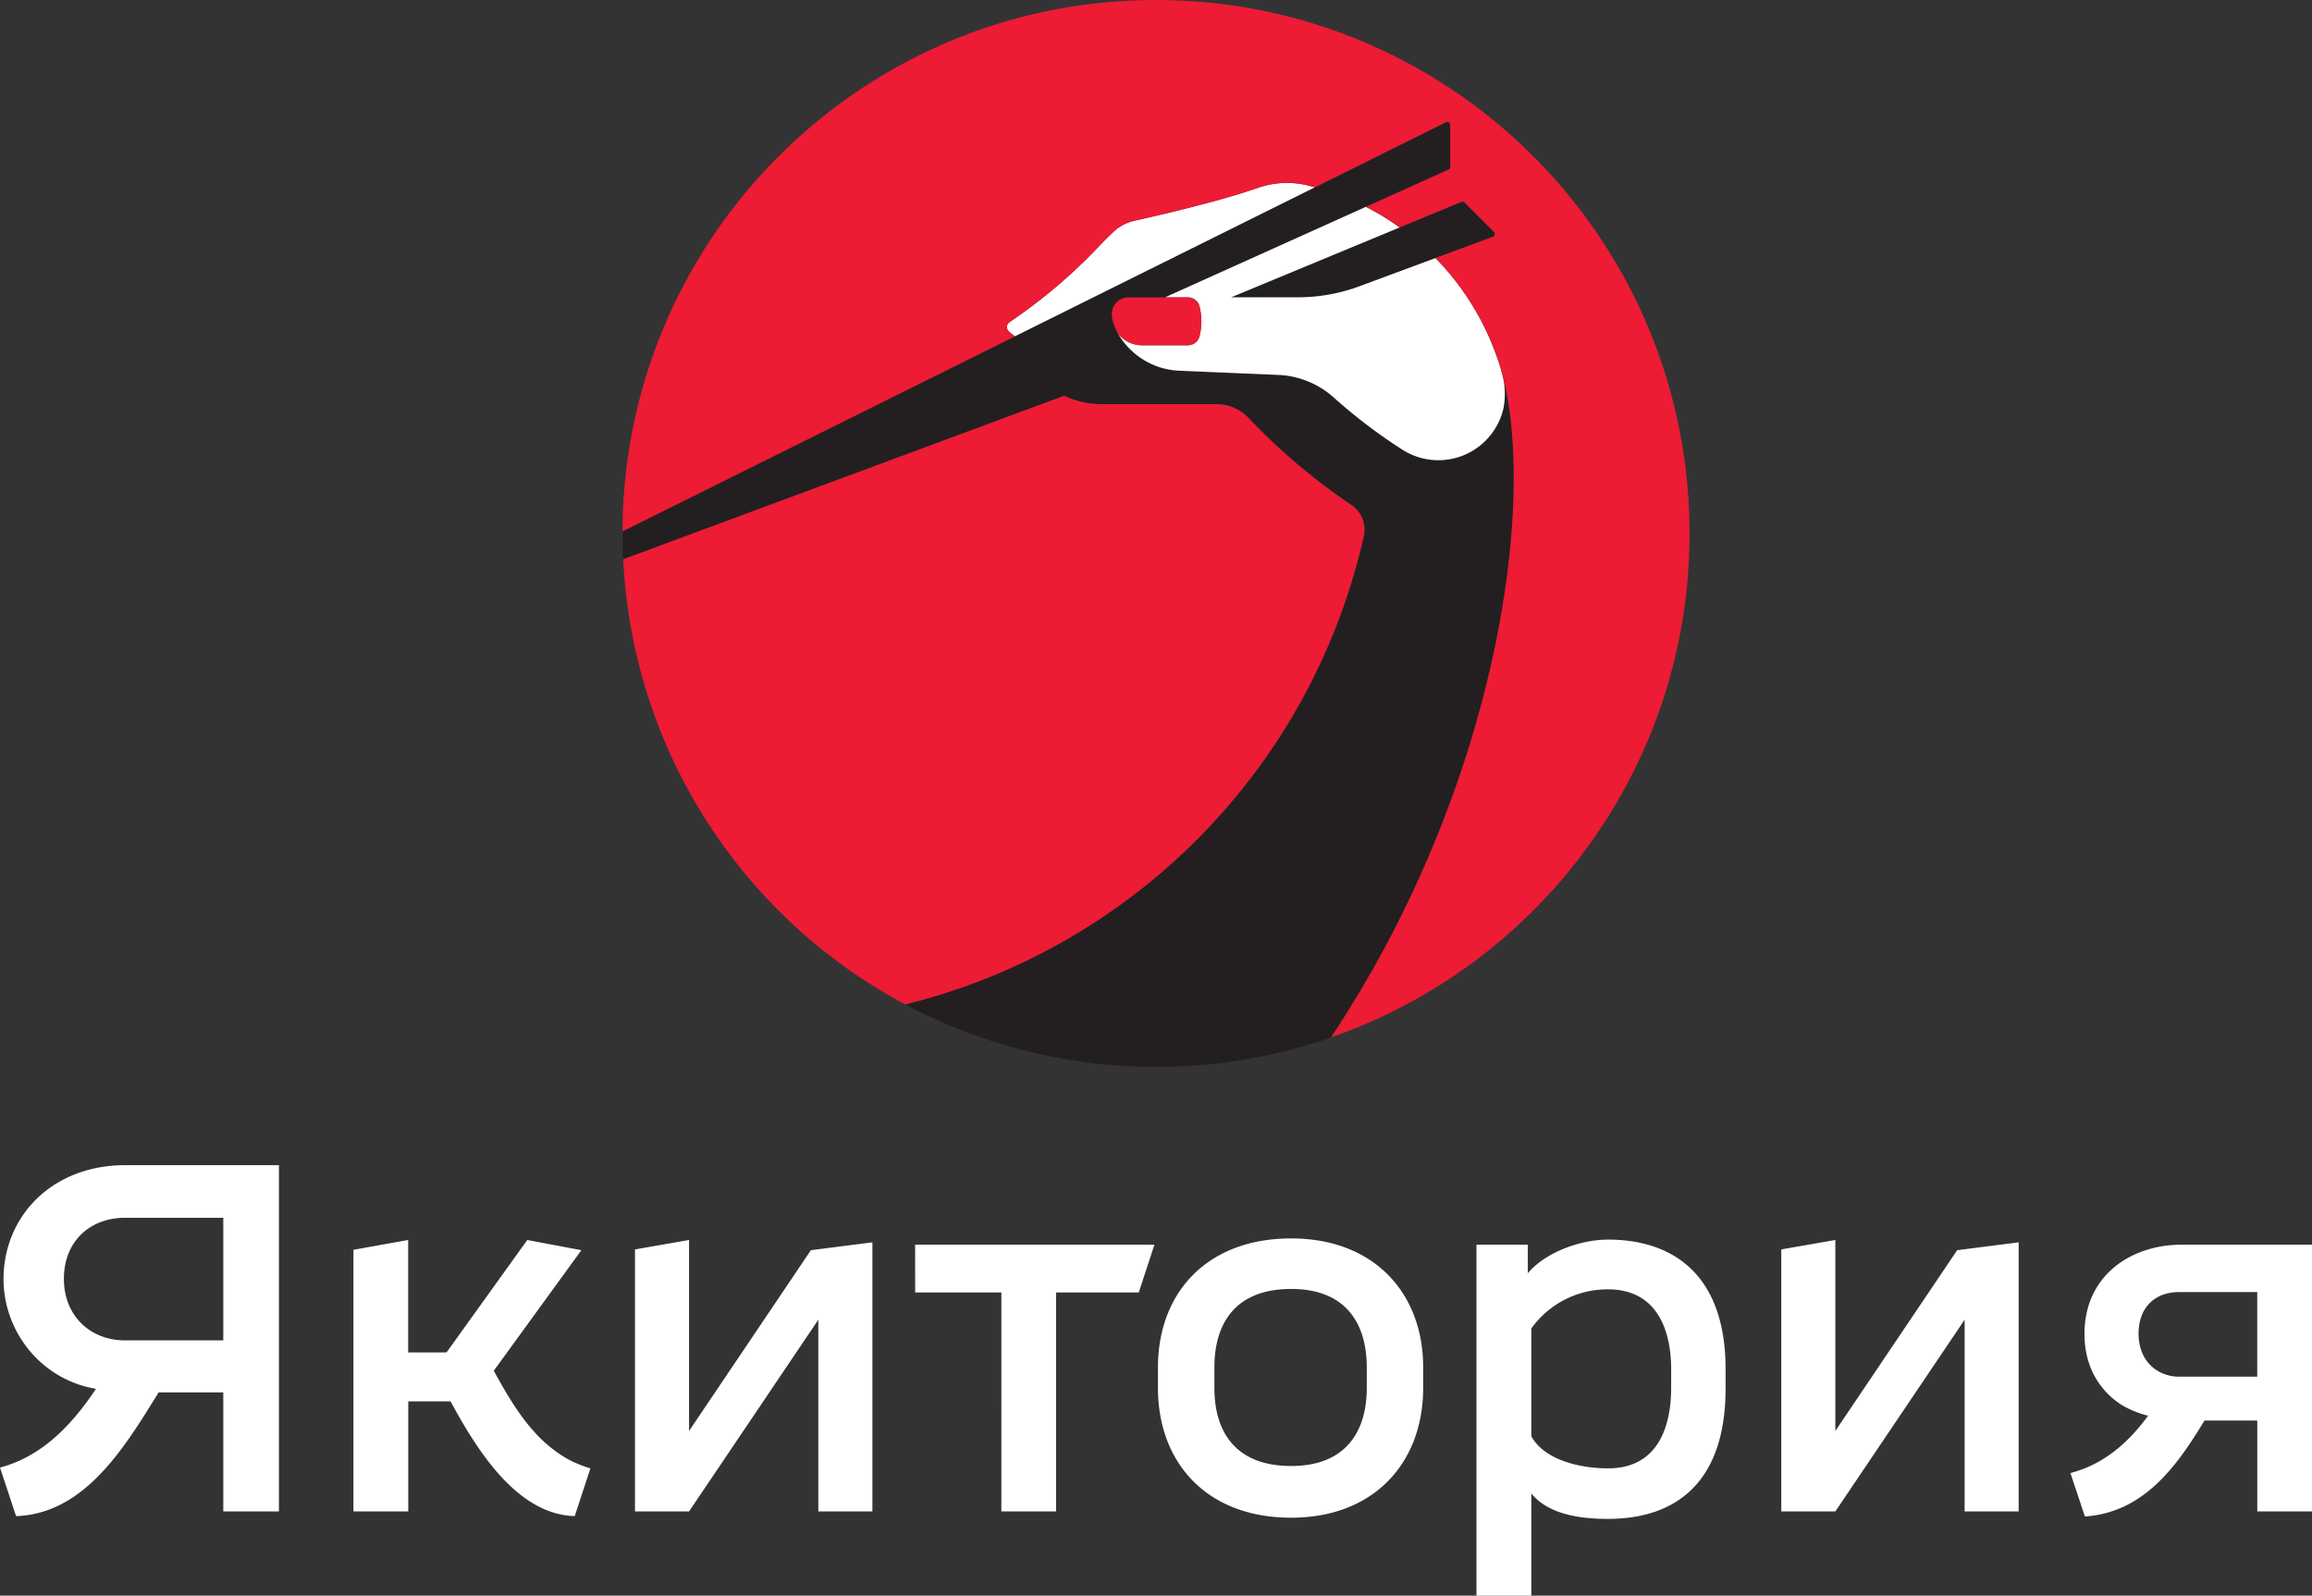
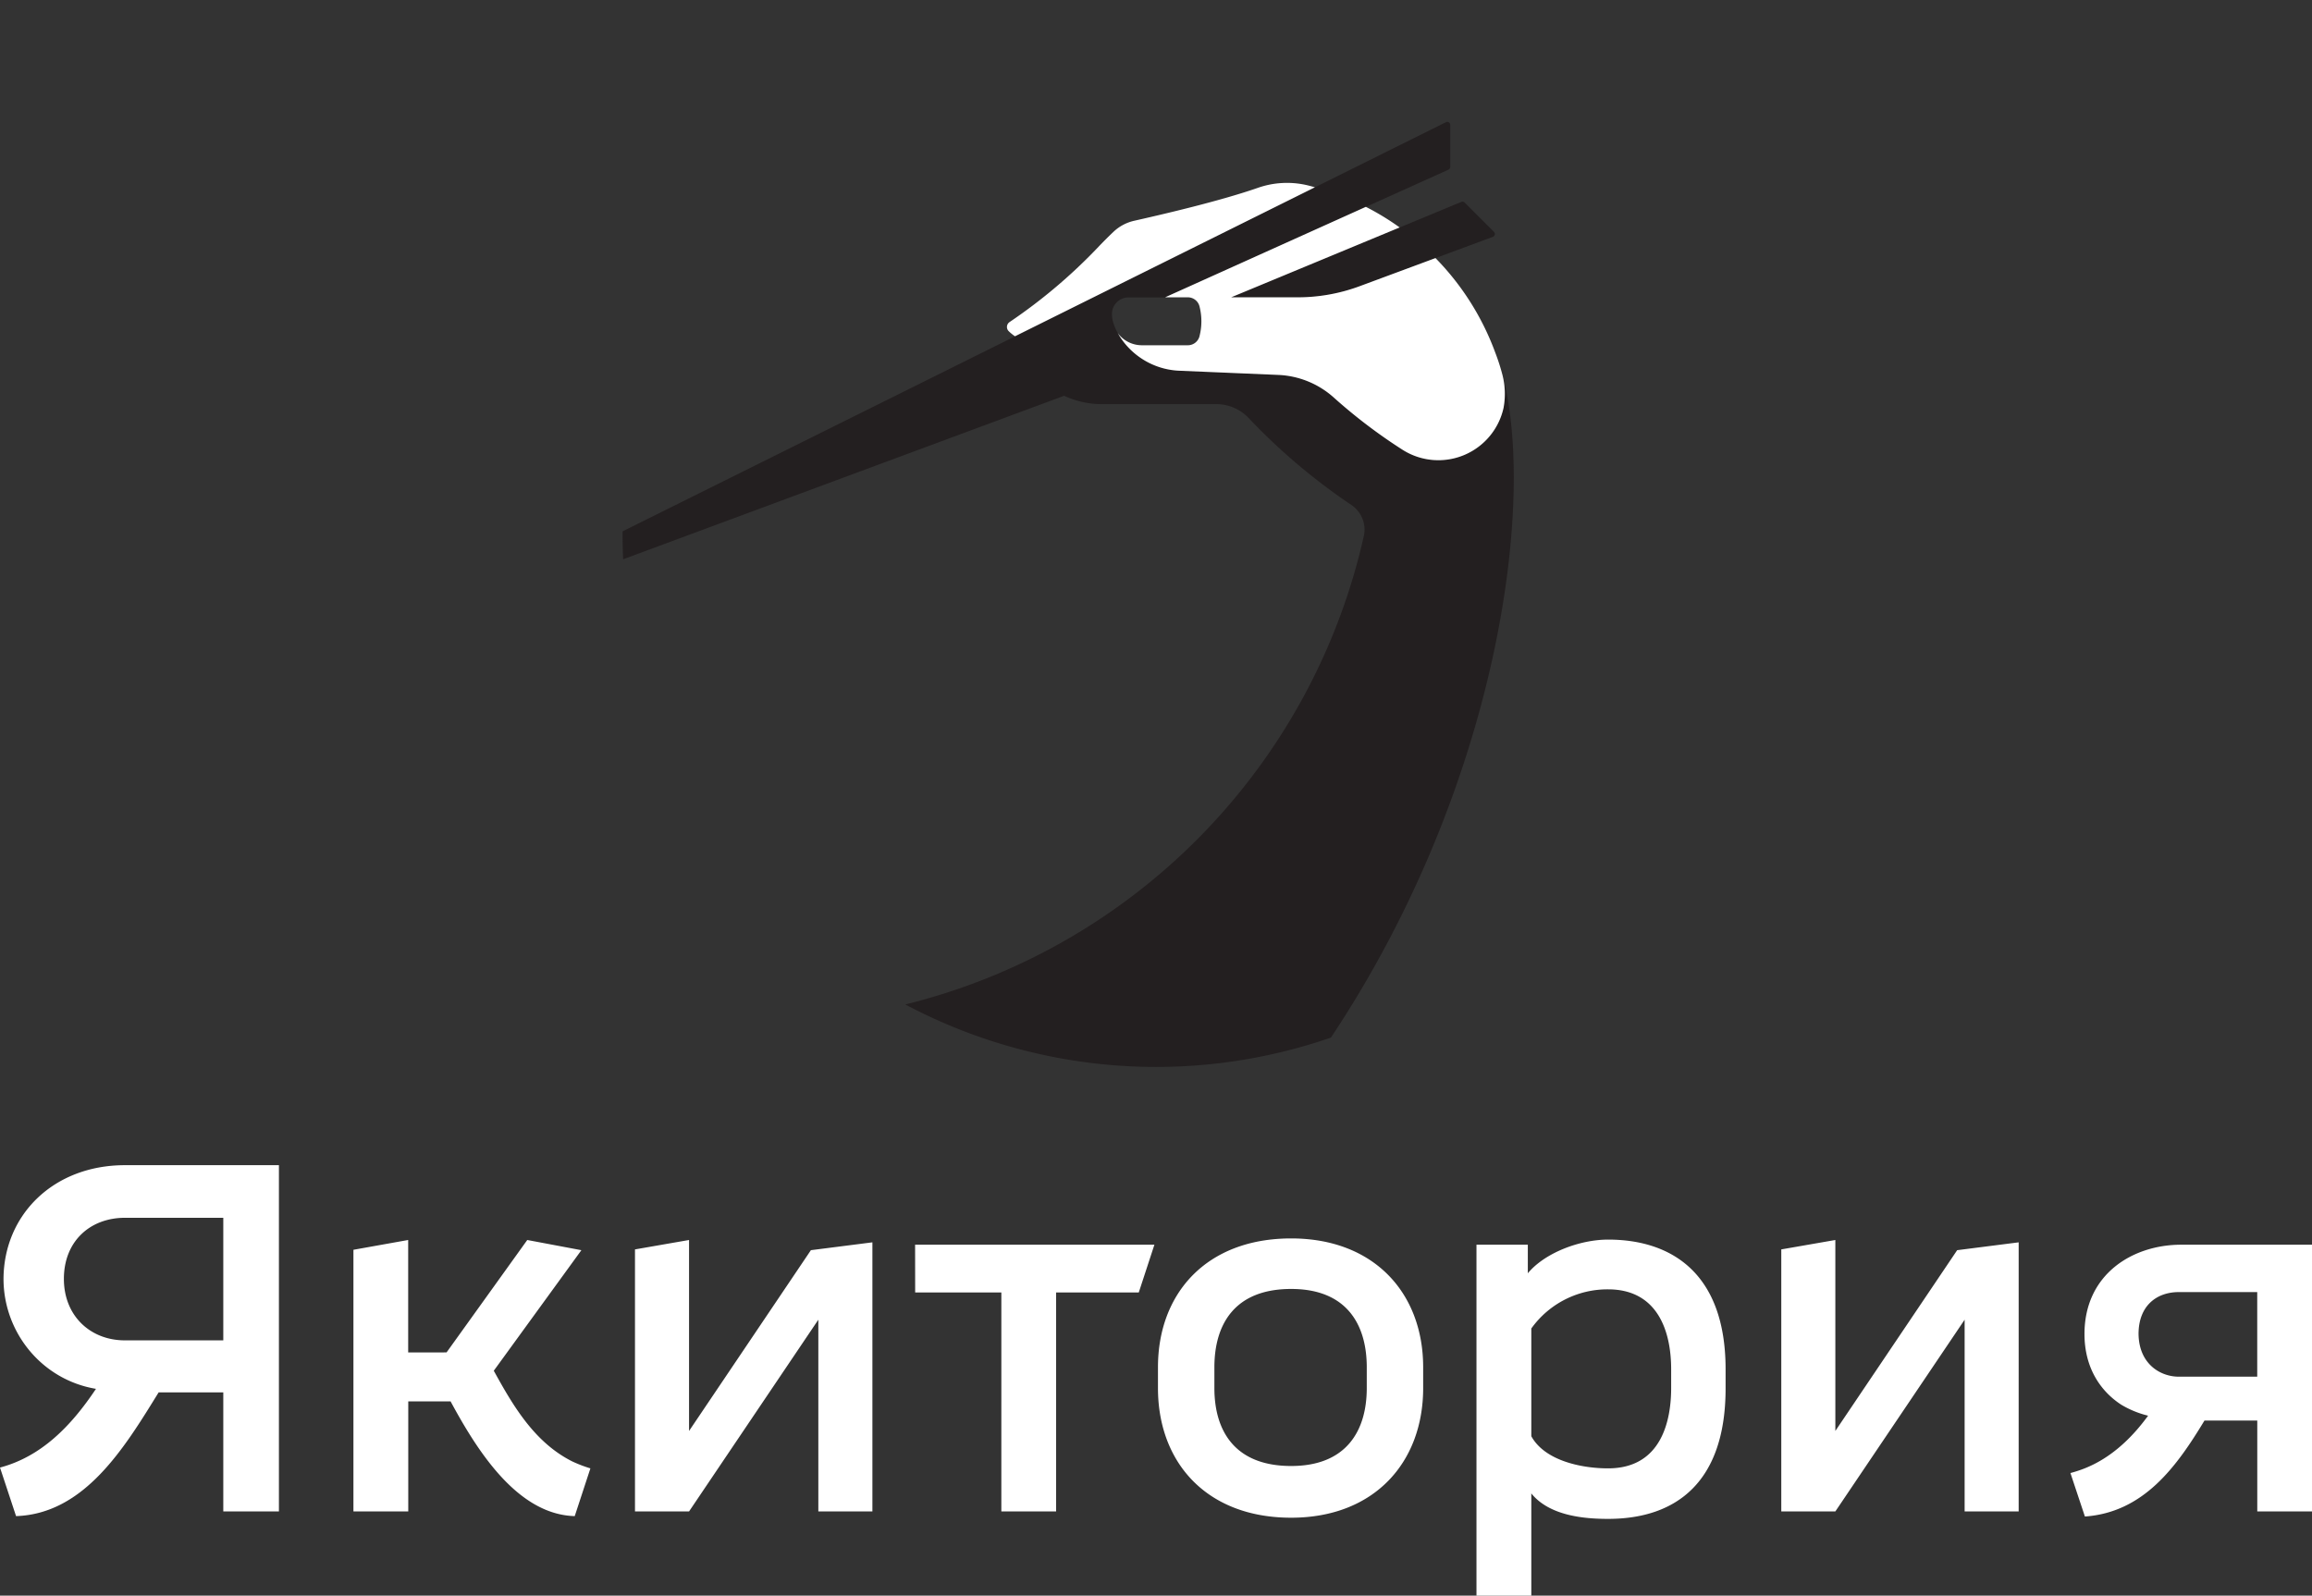
<svg xmlns="http://www.w3.org/2000/svg" id="Layer_1" data-name="Layer 1" viewBox="0 0 1105.52 763.08">
  <rect x="0" y="0" width="1105.52" height="763.08" fill="#333333" stroke="none" />
  <defs>
    <style>.cls-1{fill:#231f20;}.cls-2{fill:#fff;}.cls-3{fill:#ed1b34;}</style>
  </defs>
  <path class="cls-1" d="M588.72,142.19,698.78,96.54a1.43,1.43,0,0,1,1.55.31l14.06,14.07a1.42,1.42,0,0,1-.51,2.33l-63.75,23.64a85.2,85.2,0,0,1-29.56,5.3Zm47.74,353.94c80.45-121,98-256.53,82-316.82a36.41,36.41,0,0,1,.59,15.36,31.91,31.91,0,0,1-48.38,20.43,253.7,253.7,0,0,1-32.9-25,42.48,42.48,0,0,0-26.55-10.79l-47.28-2c-20.94-.87-33.13-19.28-32.2-28h0a7.92,7.92,0,0,1,7.87-7.07h17.5L692.63,81.13a1.42,1.42,0,0,0,.83-1.29V59.68a1.42,1.42,0,0,0-2-1.27L297.69,254.11c0,2.61,0,3.39.06,7.21.06,2.15.17,5.08.23,6.14l210.86-78.19a42.41,42.41,0,0,0,17.95,4h54.84a21.27,21.27,0,0,1,15.43,6.64,291.77,291.77,0,0,0,49.13,41.59,14.19,14.19,0,0,1,5.94,14.86,298,298,0,0,1-219.24,224h0a255.7,255.7,0,0,0,203.57,15.82Z" />
  <path class="cls-2" d="M387.74,597.87l29.41-3.75V722.81H391.3V631.12l-61.82,91.69H303.63V597.5l25.85-4.5v91.33ZM1.68,611.54c0,25.67,18.36,48.33,44.21,52.64-12,18-26.22,32.41-45.89,37.65l7.68,23.22c32.78-1.12,51.88-32.78,68.18-59.18h30.91v56.94h26.6V557.22H59.75c-34.09,0-57.88,23.61-58.07,54.32M106.77,641h-47c-16.67,0-29.22-11.8-29.22-29.41,0-18,12.55-29.21,29.22-29.21h47Zm129.3,14.58L278,597.87,252.12,593l-38.59,53.76H195.18V593L169,597.68V722.81h26.22V670.17h20.23c12.36,22.86,31.65,54.13,59.37,54.88l7.49-22.84a63.26,63.26,0,0,1-8.8-3.38c-18.35-9.27-28.59-27.35-37.4-43.3m641.49,28.79V593l-25.85,4.5V722.81h25.85l61.82-91.69v91.69h25.84V594.12l-29.41,3.75Zm-440-66.22h41.21V722.81H505V618.1h39.52L552,595.25H437.57Zm331.35-25.29c-13.68,0-30.34,6.37-38.4,16.11V595.25H706V763.08h26.22V714.19c8.62,10.68,25.1,12.18,36.71,12.18,33.16,0,56.19-18.17,56.19-62.38v-9.18c0-45.7-25.66-62-56.19-62m30.16,71c0,15-4.31,38.4-30.16,38.4-12.92,0-30.34-3.75-36.71-15.37V635.33a44.76,44.76,0,0,1,36.71-18.73c23.6,0,30.16,19.86,30.16,38.21ZM1043,595.25c-23.42,0-46.27,14.23-46.27,42.71,0,15.35,6.92,26.78,17.42,33.71a45.92,45.92,0,0,0,13,5.35c-15,20.6-29.72,25.41-37.14,27.43l6.92,20.79c28.08-2,43.78-23.74,57.17-45.89h25.25v43.46h26.22V595.25Zm36.33,63.12h-37.46c-9,0-19.1-6.18-19.29-20.41,0-13.49,8.61-20.05,19.29-20.05h37.46ZM617.39,592.25c-40.46,0-63.69,26.22-63.69,61.62v9.94c0,35.58,23.23,62,63.69,62,39.71,0,63.12-26.42,63.12-62v-9.94c0-35.4-23.41-61.62-63.12-61.62m36.15,71.56c0,20.41-9.74,37.27-36.15,37.27-27,0-36.71-16.86-36.71-37.27v-9.94c0-20.6,9.73-37.46,36.71-37.46,26.41,0,36.15,16.86,36.15,37.46ZM625.38,88.66a42.17,42.17,0,0,0-24,1.2c-18.56,6.47-47,13-59,15.71a21.06,21.06,0,0,0-9.89,5.23l0,0c-2.39,2.26-4.85,4.72-7.11,7.1a256.7,256.7,0,0,1-42.64,36.12,2.85,2.85,0,0,0-1.24,2.09,2.81,2.81,0,0,0,.84,2.28,20.63,20.63,0,0,0,3,2.42L628.75,89.56c-1.12-.31-2.24-.63-3.37-.9m93.65,106a31.91,31.91,0,0,1-48.38,20.43,254.52,254.52,0,0,1-32.9-25,42.44,42.44,0,0,0-26.55-10.8l-47.28-2a35.54,35.54,0,0,1-29.45-18,11.83,11.83,0,0,0,.85,1.05A14.32,14.32,0,0,0,546,165.11h22a5.73,5.73,0,0,0,5.55-4.29,28.7,28.7,0,0,0,0-14.34,5.73,5.73,0,0,0-5.55-4.29h-10.9l96-43.27a123.45,123.45,0,0,1,16.16,9.85l-80.58,33.42h31.85a85.2,85.2,0,0,0,29.56-5.3l36.31-13.47a127.09,127.09,0,0,1,28.62,45.3h0a97.93,97.93,0,0,1,3.39,10.54,36.48,36.48,0,0,1,.6,15.41" />
-   <path class="cls-3" d="M535.31,160.36c-.3-.34-.58-.69-.85-1.05-2.07-3.73-3-7.34-2.75-10,0,0,0,0,0,0a7.9,7.9,0,0,1,7.87-7.07h17.5l0,0H568a5.71,5.71,0,0,1,5.54,4.29,28.44,28.44,0,0,1,0,14.35A5.73,5.73,0,0,1,568,165.1H546a14.35,14.35,0,0,1-10.66-4.74M646.19,241.5a292.7,292.7,0,0,1-49.14-41.59,21.23,21.23,0,0,0-15.43-6.64H526.79a42.41,42.41,0,0,1-17.95-4L298,267.46h0A255.08,255.08,0,0,0,432.86,480.34l0,0h0A298,298,0,0,0,652.12,256.36a14.16,14.16,0,0,0-5.93-14.86m161.68,13.62C807.87,114.22,693.65,0,552.76,0,412.19,0,298.19,113.69,297.65,254.12h0l187.66-93.27a20.91,20.91,0,0,1-3-2.42,2.84,2.84,0,0,1,.4-4.38,256.17,256.17,0,0,0,42.64-36.11c2.27-2.39,4.73-4.84,7.12-7.1l0,0a21,21,0,0,1,9.89-5.23c12-2.67,40.42-9.24,59-15.71a42.14,42.14,0,0,1,24-1.2c1.14.27,2.26.59,3.38.9l62.66-31.15a1.44,1.44,0,0,1,1.38.06,1.46,1.46,0,0,1,.67,1.21V79.83a1.43,1.43,0,0,1-.84,1.3L653.16,98.91a123.26,123.26,0,0,1,16.15,9.84l29.47-12.21a1.42,1.42,0,0,1,1.54.31l14.07,14.07a1.42,1.42,0,0,1,.38,1.3,1.45,1.45,0,0,1-.89,1l-27.42,10.16c17.95,18.31,28.5,41,32.11,56.47,15.81,60.57-1.91,195.58-82.12,316.25h0s0,0,0,0c99.79-34.64,171.43-129.46,171.43-241" />
</svg>